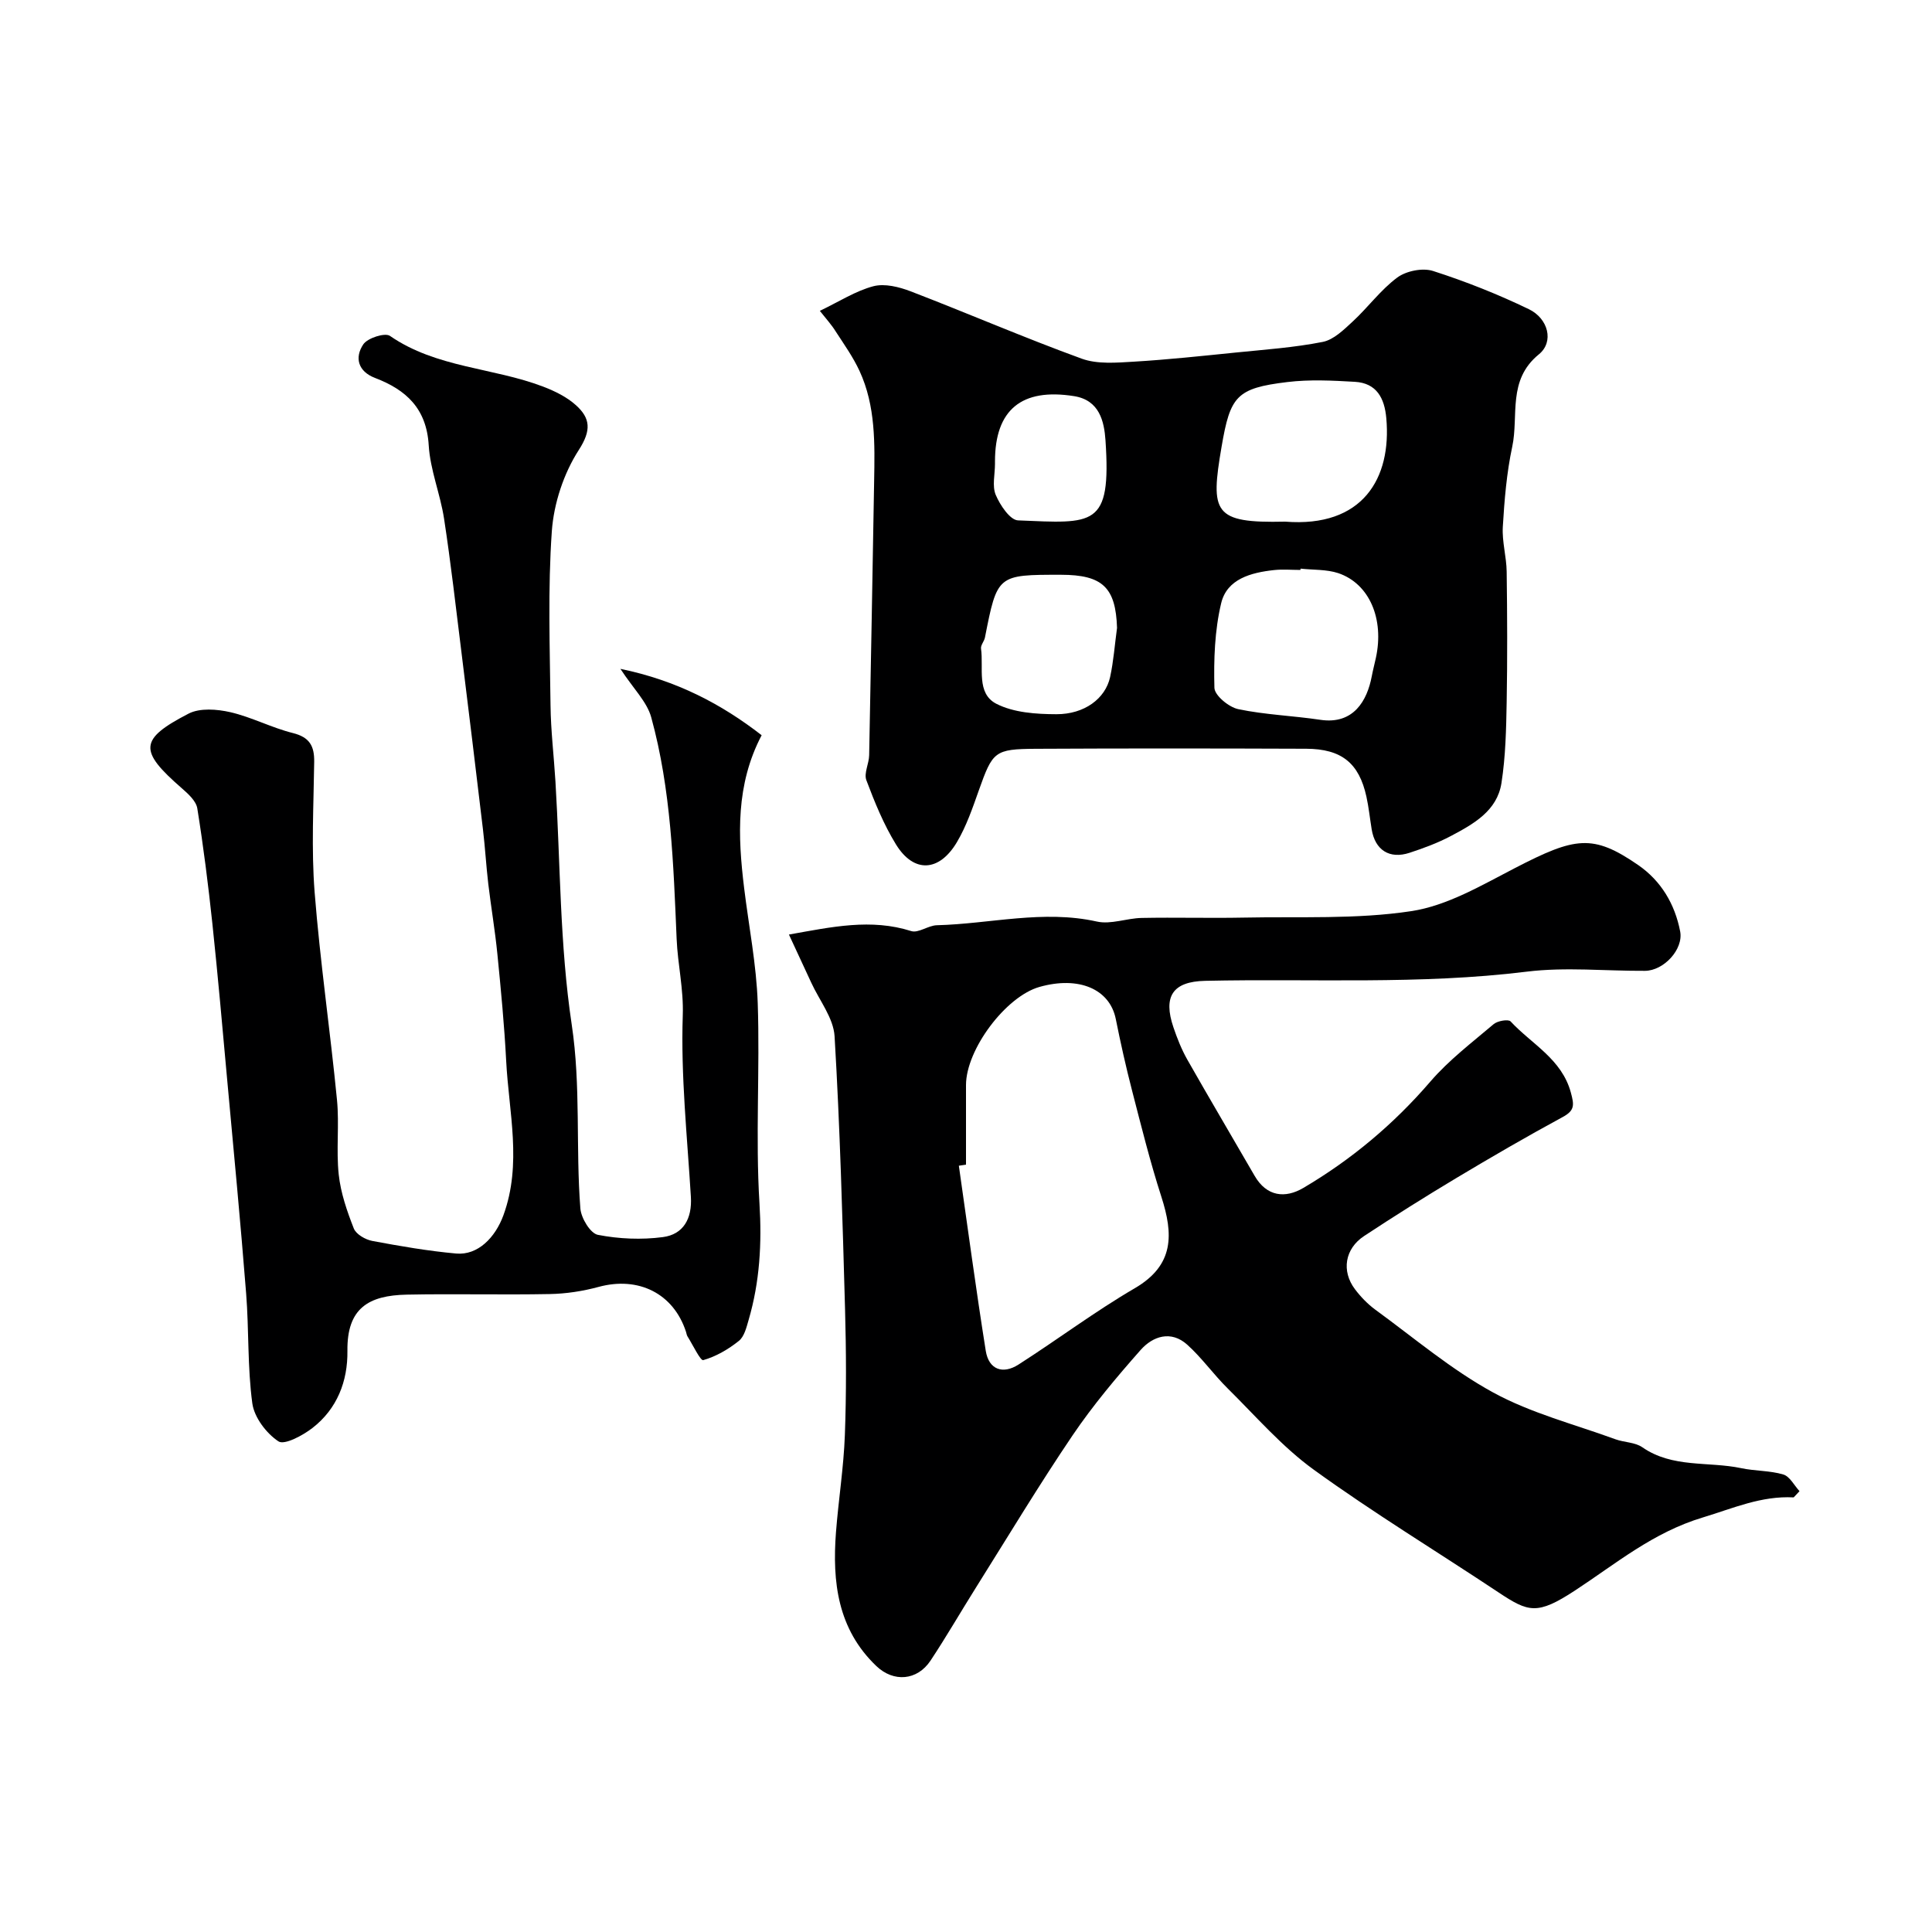
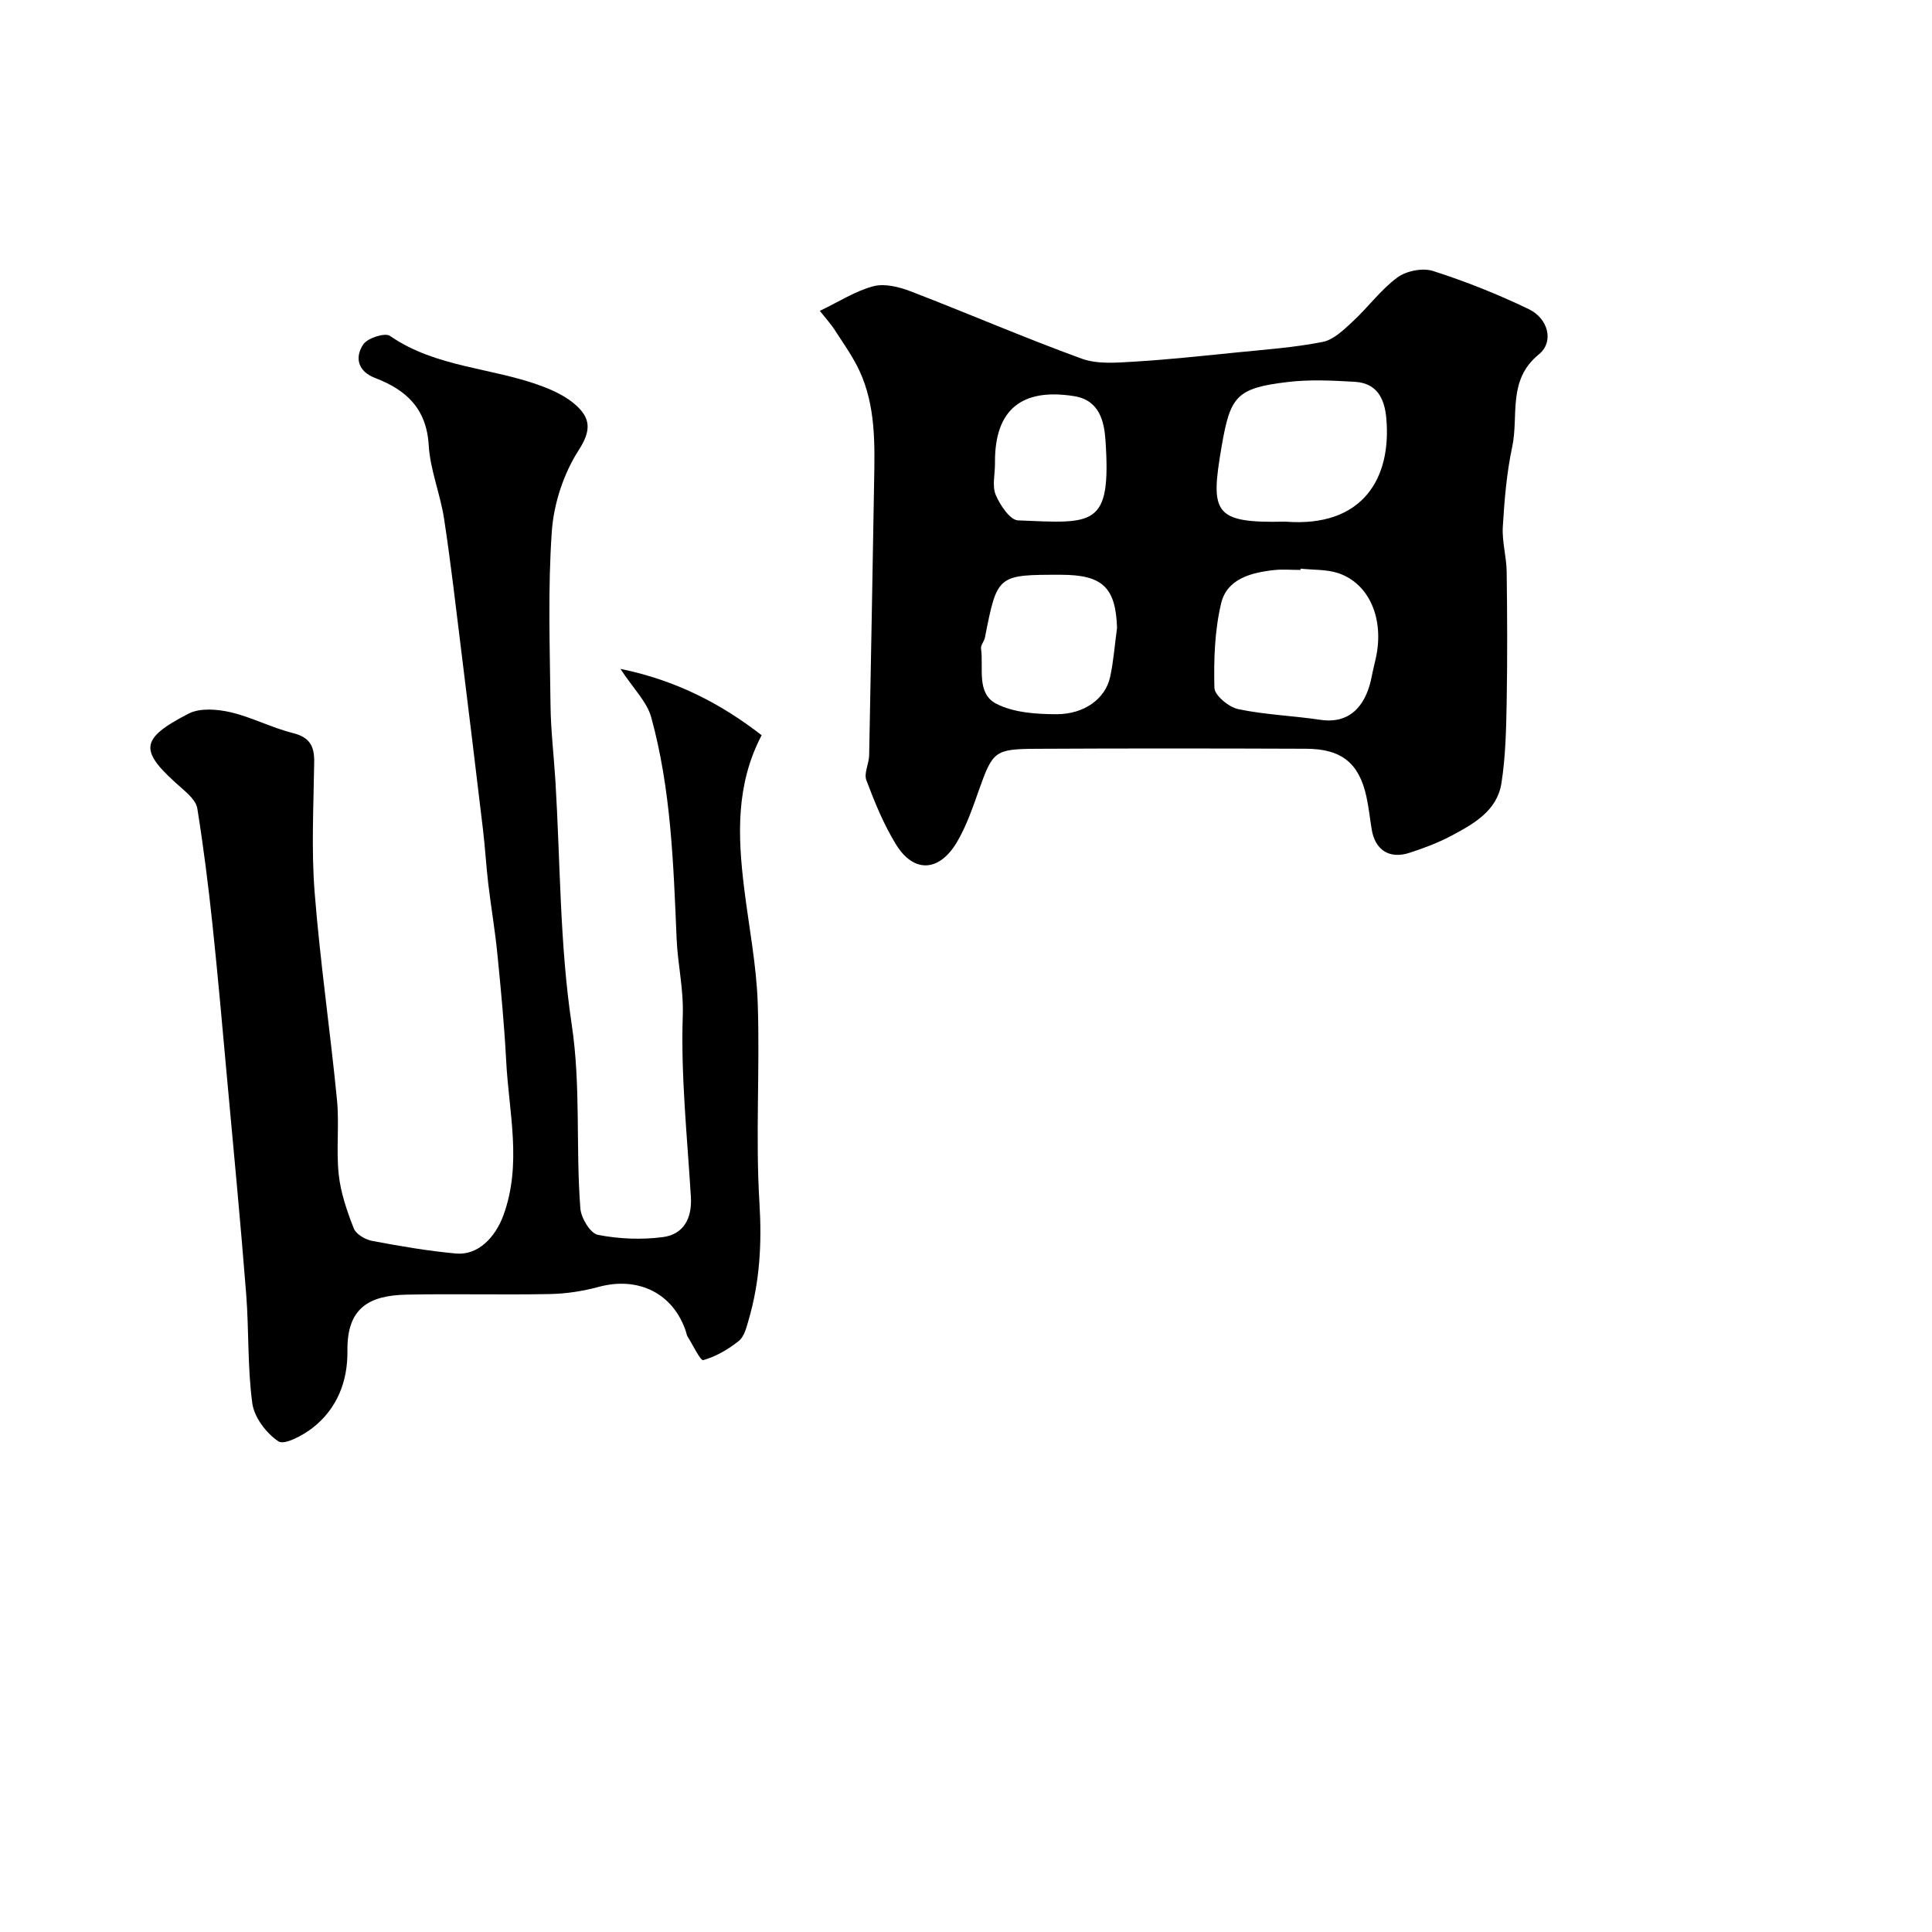
<svg xmlns="http://www.w3.org/2000/svg" enable-background="new 0 0 400 400" viewBox="0 0 400 400">
  <g fill="#000001">
-     <path d="m371.36 310.02c-6.72-.36-12.57 2.27-18.8 4.15-10.34 3.11-17.97 9.56-26.48 15.13-7.82 5.12-9.62 4.51-15.84.38-12.74-8.47-25.85-16.43-38.23-25.39-6.57-4.75-12.01-11.08-17.83-16.83-2.93-2.89-5.34-6.33-8.39-9.07-3.35-3-7.1-1.76-9.64 1.11-4.98 5.64-9.87 11.45-14.08 17.67-6.94 10.26-13.34 20.89-19.93 31.39-3.19 5.07-6.18 10.27-9.49 15.26-2.76 4.15-7.65 4.52-11.21 1.12-8.02-7.65-9.15-17.43-8.36-27.71.52-6.71 1.59-13.39 1.84-20.11.32-8.65.28-17.33.04-25.99-.53-18.87-1.05-37.75-2.17-56.59-.23-3.77-3.13-7.39-4.82-11.07-1.47-3.2-2.97-6.39-4.63-9.98 8.95-1.6 17-3.36 25.32-.72 1.49.47 3.52-1.17 5.31-1.21 11.03-.28 21.98-3.25 33.14-.76 2.88.64 6.16-.69 9.26-.75 7.03-.14 14.06.07 21.09-.07 11.6-.24 23.35.39 34.74-1.34 7.45-1.13 14.57-5.36 21.46-8.92 12.47-6.45 16.11-7.1 25.51-.62 4.75 3.28 7.6 8.09 8.69 13.74.71 3.7-3.38 8.13-7.28 8.16-8.16.05-16.43-.82-24.47.17-22.18 2.74-44.4 1.41-66.6 1.9-6.76.15-8.72 3.26-6.57 9.61.78 2.3 1.69 4.61 2.89 6.72 4.57 8.05 9.29 16.01 13.92 24.03 2.51 4.35 6.36 4.71 10.07 2.53 9.96-5.86 18.72-13.2 26.32-22.03 3.82-4.44 8.6-8.07 13.1-11.89.81-.69 3.04-1.07 3.51-.57 4.36 4.71 10.59 7.76 12.48 14.74.69 2.55.84 3.69-1.69 5.06-7.46 4.04-14.81 8.31-22.09 12.67-6.42 3.85-12.77 7.84-19.02 11.96-4 2.63-4.74 7.26-1.9 11.02 1.19 1.58 2.63 3.07 4.22 4.24 8.04 5.86 15.73 12.41 24.41 17.15 7.86 4.29 16.81 6.57 25.31 9.68 1.82.66 4.05.6 5.55 1.65 6.27 4.35 13.67 2.89 20.49 4.33 2.87.61 5.93.48 8.71 1.31 1.34.4 2.25 2.26 3.35 3.45-.41.43-.81.86-1.21 1.29zm-171.36-68.89c-.49.07-.98.15-1.48.22 1.83 12.78 3.54 25.57 5.57 38.32.62 3.89 3.52 4.94 6.79 2.84 8.08-5.17 15.79-10.97 24.07-15.8 8.23-4.8 7.98-11.22 5.5-18.93-2.34-7.26-4.18-14.68-6.09-22.07-1.26-4.88-2.36-9.8-3.35-14.74-1.25-6.2-7.65-8.94-15.79-6.64-6.98 1.97-15.21 12.94-15.22 20.32-.01 5.49 0 10.99 0 16.48z" />
-     <path d="m169.74 64.36c4.04-1.94 7.41-4.13 11.09-5.1 2.34-.61 5.32.14 7.72 1.06 11.84 4.55 23.49 9.6 35.41 13.94 3.25 1.18 7.19.83 10.78.62 7.05-.42 14.08-1.18 21.1-1.89 6.02-.61 12.1-1.03 18.01-2.2 2.28-.45 4.38-2.53 6.23-4.24 3.17-2.93 5.78-6.55 9.21-9.09 1.85-1.37 5.24-2.05 7.4-1.36 6.77 2.17 13.43 4.82 19.84 7.91 4.02 1.94 5.27 6.75 2.08 9.35-6.58 5.35-4.14 12.7-5.52 19.14-1.16 5.42-1.62 11.03-1.95 16.58-.18 3.07.76 6.18.8 9.28.12 9 .16 18 0 26.99-.1 5.6-.22 11.26-1.08 16.78-.9 5.77-5.8 8.48-10.46 10.95-2.71 1.44-5.64 2.52-8.56 3.48-4.17 1.37-7.15-.57-7.85-4.86-.37-2.26-.6-4.54-1.09-6.77-1.52-6.93-5.13-9.88-12.46-9.91-18.66-.07-37.32-.09-55.99.01-8.56.05-8.93.55-11.8 8.62-1.29 3.65-2.57 7.39-4.52 10.69-3.68 6.22-8.95 6.46-12.62.5-2.55-4.14-4.42-8.74-6.14-13.31-.54-1.44.55-3.43.58-5.17.38-18.92.69-37.85 1.03-56.77.14-7.75.32-15.54-3.02-22.78-1.33-2.88-3.2-5.51-4.94-8.19-.84-1.37-1.95-2.57-3.28-4.26zm99.53 53.37c-.01.09-.02.18-.03.27-1.83 0-3.68-.17-5.49.03-4.74.52-9.72 1.83-10.92 6.86-1.35 5.65-1.55 11.67-1.4 17.51.04 1.58 2.98 4.01 4.93 4.42 5.58 1.17 11.35 1.36 17.01 2.21 6.9 1.03 9.69-4.03 10.63-8.97.24-1.27.57-2.53.85-3.8 1.78-8.09-1.31-15.41-7.78-17.6-2.43-.8-5.19-.64-7.8-.93zm-3.19-9.73c16.07 1.27 22.05-8.98 20.94-21.41-.37-4.17-2-7.28-6.52-7.54-4.65-.27-9.37-.51-13.97.05-10.58 1.27-11.82 2.95-13.61 13.36-2.35 13.72-1.73 15.88 13.16 15.54zm-34.81 22c-.27-8.37-2.98-10.99-11.6-11-13.19-.01-13.19-.01-15.75 13-.16.79-.91 1.58-.81 2.29.57 4-1.03 9.27 3.19 11.43 3.59 1.83 8.24 2.14 12.42 2.15 5.81.01 10.12-3.23 11.11-7.66.73-3.35.97-6.81 1.44-10.21zm-25.27-33.95c0 2.16-.62 4.59.16 6.42.89 2.11 2.96 5.21 4.62 5.27 15.69.64 19.32 1.52 18.1-16.57-.27-3.95-1.26-8.31-6.48-9.15-10.89-1.74-16.4 2.81-16.4 13.53z" />
+     <path d="m169.74 64.36c4.04-1.94 7.41-4.13 11.09-5.1 2.34-.61 5.32.14 7.72 1.06 11.84 4.55 23.49 9.6 35.41 13.94 3.25 1.18 7.19.83 10.78.62 7.05-.42 14.08-1.18 21.1-1.89 6.02-.61 12.1-1.03 18.01-2.2 2.28-.45 4.38-2.53 6.23-4.24 3.17-2.93 5.78-6.55 9.21-9.09 1.85-1.37 5.24-2.05 7.4-1.36 6.77 2.17 13.43 4.82 19.84 7.91 4.02 1.94 5.27 6.75 2.08 9.35-6.58 5.35-4.14 12.7-5.52 19.14-1.16 5.42-1.62 11.03-1.95 16.58-.18 3.07.76 6.18.8 9.28.12 9 .16 18 0 26.99-.1 5.6-.22 11.26-1.08 16.78-.9 5.77-5.8 8.48-10.46 10.95-2.71 1.44-5.64 2.52-8.56 3.48-4.17 1.37-7.15-.57-7.85-4.86-.37-2.26-.6-4.54-1.09-6.77-1.52-6.93-5.13-9.88-12.46-9.91-18.66-.07-37.32-.09-55.99.01-8.56.05-8.93.55-11.8 8.62-1.29 3.65-2.57 7.39-4.52 10.69-3.68 6.22-8.95 6.46-12.62.5-2.55-4.14-4.42-8.74-6.14-13.31-.54-1.44.55-3.43.58-5.17.38-18.92.69-37.85 1.03-56.77.14-7.75.32-15.54-3.02-22.78-1.33-2.88-3.2-5.51-4.94-8.19-.84-1.37-1.95-2.57-3.28-4.26zm99.53 53.37c-.01.09-.02.18-.03.27-1.83 0-3.68-.17-5.49.03-4.74.52-9.72 1.83-10.92 6.86-1.35 5.65-1.55 11.67-1.4 17.51.04 1.58 2.98 4.01 4.93 4.42 5.58 1.17 11.35 1.36 17.01 2.21 6.9 1.03 9.69-4.03 10.63-8.97.24-1.27.57-2.53.85-3.8 1.78-8.09-1.31-15.41-7.78-17.6-2.43-.8-5.19-.64-7.8-.93zm-3.19-9.73c16.07 1.27 22.05-8.98 20.94-21.41-.37-4.17-2-7.28-6.52-7.54-4.65-.27-9.37-.51-13.97.05-10.58 1.27-11.82 2.95-13.61 13.36-2.35 13.72-1.73 15.88 13.16 15.54zm-34.81 22c-.27-8.37-2.98-10.99-11.6-11-13.19-.01-13.19-.01-15.75 13-.16.79-.91 1.58-.81 2.29.57 4-1.03 9.27 3.19 11.43 3.59 1.83 8.24 2.14 12.42 2.15 5.81.01 10.12-3.23 11.11-7.66.73-3.35.97-6.81 1.44-10.21m-25.27-33.95c0 2.16-.62 4.59.16 6.42.89 2.11 2.96 5.21 4.62 5.27 15.69.64 19.32 1.52 18.1-16.57-.27-3.95-1.26-8.31-6.48-9.15-10.89-1.74-16.4 2.81-16.4 13.53z" />
    <path d="m128.45 138.48c11.72 2.41 20.99 7.34 29.24 13.74-5.38 10.26-4.94 20.88-3.63 31.6.97 7.96 2.55 15.89 2.82 23.87.47 13.81-.49 27.69.36 41.46.51 8.31.06 16.23-2.24 24.11-.45 1.55-.9 3.46-2.03 4.36-2.17 1.74-4.73 3.23-7.37 3.98-.58.17-2.17-3.18-3.27-4.93-.17-.27-.19-.62-.3-.93-2.59-7.95-9.84-11.54-18.1-9.3-3.28.89-6.74 1.42-10.13 1.48-9.86.19-19.73-.08-29.59.12-7.91.16-12.39 2.81-12.28 11.64.08 6.29-2.13 12-7.23 15.96-2.01 1.56-5.81 3.6-7.05 2.78-2.51-1.66-5.01-4.96-5.41-7.87-1.02-7.5-.68-15.18-1.28-22.76-1.16-14.74-2.57-29.46-3.92-44.19-.98-10.8-1.93-21.6-3.07-32.38-.85-7.97-1.85-15.94-3.12-23.85-.25-1.54-1.9-3.03-3.22-4.18-8.91-7.76-8.86-10.12 1.41-15.44 2.34-1.21 5.89-.93 8.65-.3 4.41 1.02 8.54 3.22 12.95 4.32 3.47.87 4.46 2.69 4.41 5.98-.12 8.99-.61 18.04.09 26.98 1.13 14.37 3.23 28.65 4.63 43 .5 5.11-.19 10.35.36 15.45.41 3.8 1.71 7.57 3.12 11.16.47 1.2 2.39 2.31 3.82 2.58 5.75 1.08 11.54 2.08 17.36 2.61 4.51.41 8.11-3.31 9.8-7.93 3.88-10.64 1.12-21.29.57-31.93-.38-7.38-1.09-14.76-1.82-22.12-.48-4.87-1.31-9.71-1.89-14.57-.44-3.75-.65-7.52-1.1-11.27-1.45-12.19-2.93-24.38-4.44-36.57-1.15-9.25-2.2-18.52-3.61-27.74-.78-5.12-2.88-10.11-3.18-15.23-.46-7.6-4.67-11.46-11.11-13.92-3.54-1.35-4.27-4.23-2.43-6.96.88-1.31 4.48-2.46 5.51-1.75 9.62 6.65 21.36 6.54 31.76 10.52 2.4.92 4.86 2.13 6.74 3.82 3 2.7 3.25 5.19.6 9.29-3.12 4.84-5.17 11.05-5.58 16.81-.84 11.96-.41 24.02-.27 36.04.06 5.27.7 10.53 1.02 15.79 1.02 16.79.88 33.76 3.37 50.33 1.92 12.79.8 25.42 1.79 38.08.16 1.98 2.07 5.14 3.62 5.44 4.36.85 9.03 1.05 13.45.47 4.29-.56 6.08-3.86 5.81-8.33-.76-12.52-2.1-25.07-1.68-37.56.19-5.51-1.05-10.58-1.27-15.85-.66-15.43-1.14-30.89-5.26-45.88-.89-3.23-3.7-5.93-6.38-10.03z" />
  </g>
</svg>